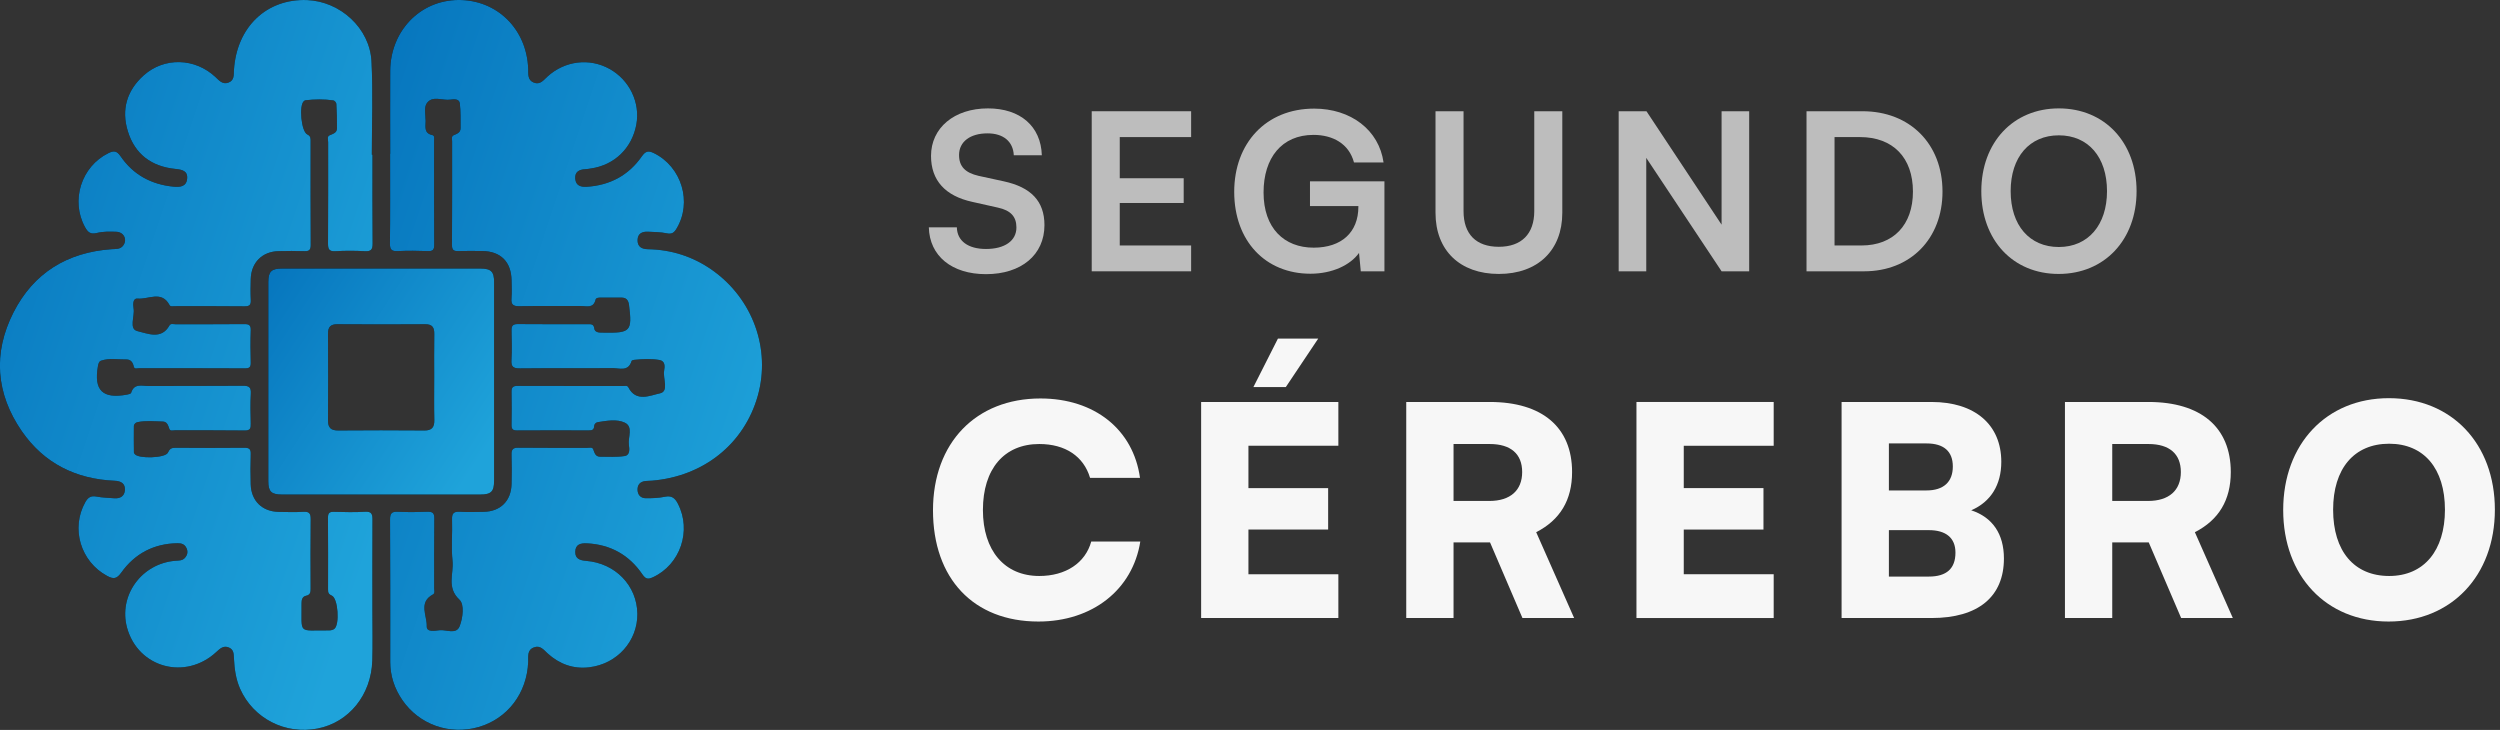
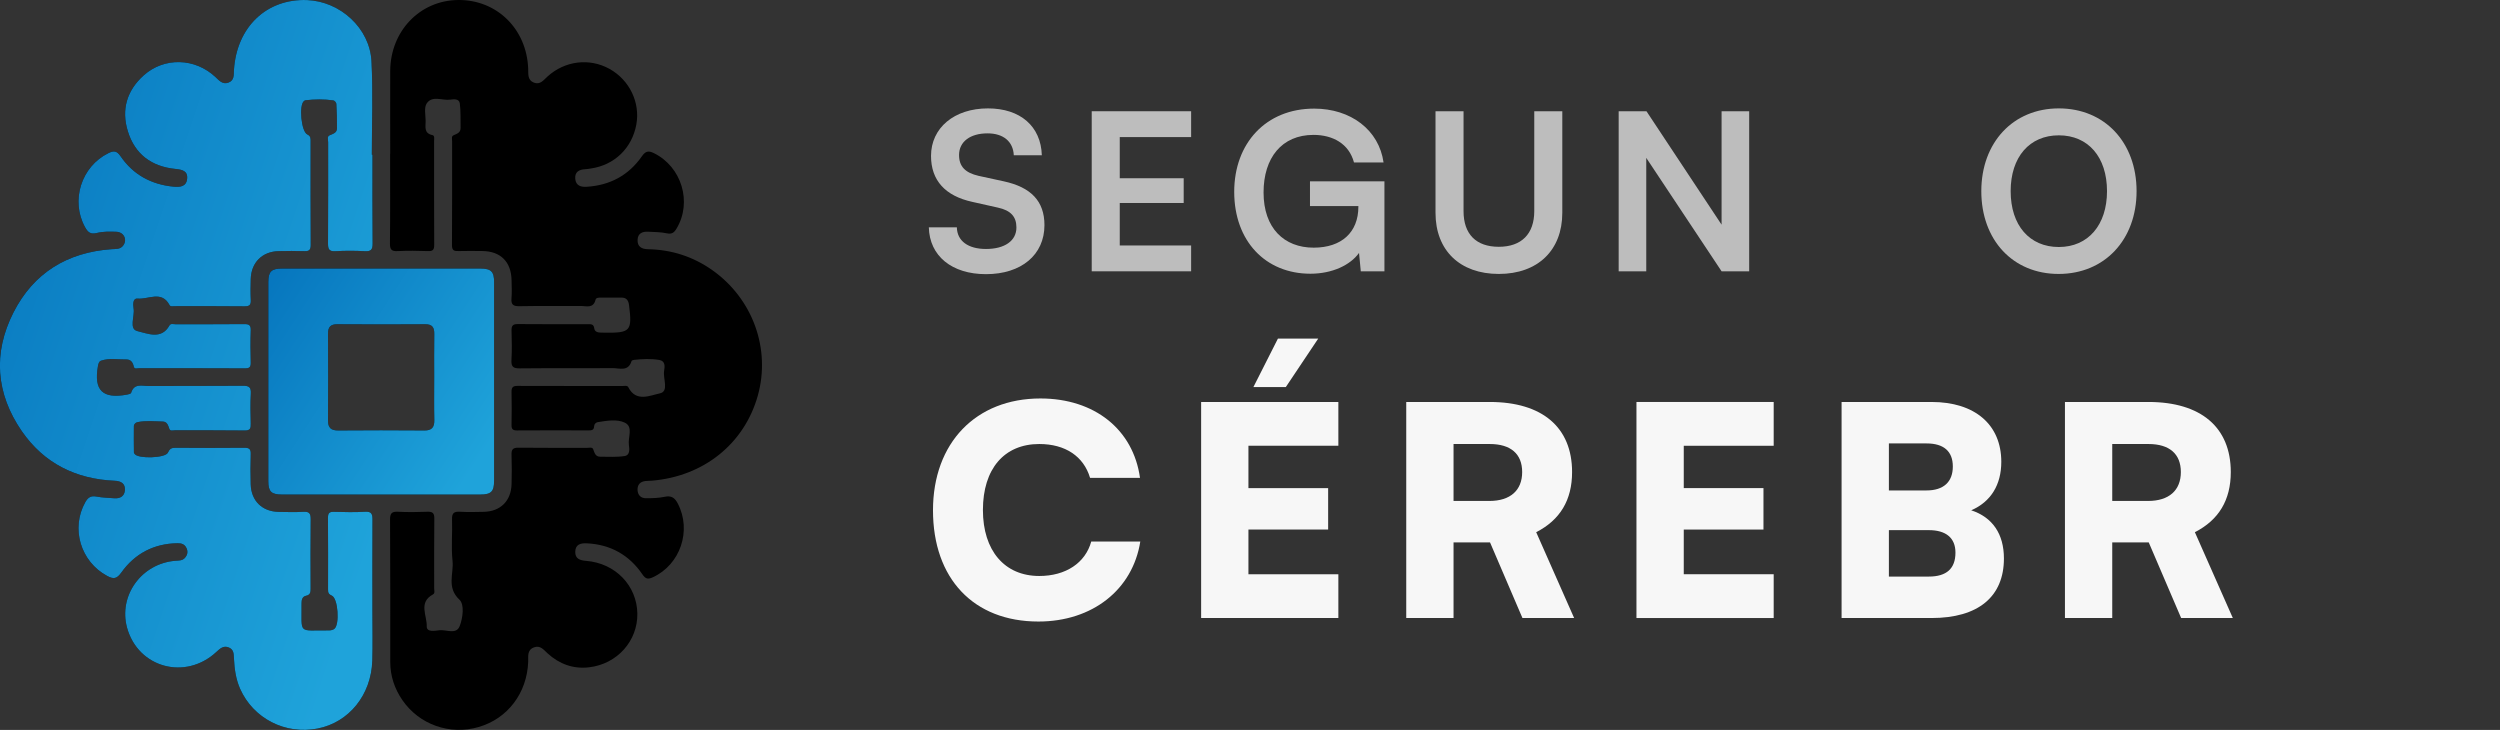
<svg xmlns="http://www.w3.org/2000/svg" width="137" height="40" viewBox="0 0 137 40" fill="none">
  <rect x="0" y="0" width="137" height="40" fill="#333333" stroke="none" />
  <g clip-path="url(#clip0_110_134)">
    <path d="M20.411 8.478C20.411 10.098 20.403 11.719 20.419 13.338C20.423 13.675 20.334 13.785 19.991 13.766C19.459 13.735 18.921 13.733 18.389 13.766C18.031 13.789 17.973 13.65 17.975 13.331C17.989 11.487 17.981 9.643 17.983 7.799C17.983 7.666 17.915 7.478 18.055 7.418C18.252 7.333 18.465 7.283 18.467 7.029C18.472 6.582 18.457 6.134 18.432 5.689C18.428 5.623 18.337 5.513 18.275 5.503C17.762 5.427 17.246 5.435 16.733 5.495C16.702 5.499 16.671 5.526 16.646 5.549C16.377 5.791 16.509 7.207 16.838 7.366C17.031 7.459 17.021 7.585 17.021 7.739C17.021 9.635 17.014 11.531 17.027 13.427C17.027 13.712 16.925 13.774 16.669 13.764C16.203 13.747 15.737 13.752 15.274 13.762C14.369 13.78 13.765 14.387 13.74 15.294C13.729 15.672 13.723 16.053 13.742 16.432C13.754 16.689 13.692 16.79 13.407 16.786C12.132 16.769 10.854 16.78 9.579 16.778C9.48 16.778 9.346 16.819 9.292 16.72C8.857 15.902 8.133 16.418 7.545 16.362C7.267 16.335 7.286 16.697 7.321 16.904C7.396 17.337 7.038 18.036 7.547 18.15C8.073 18.268 8.841 18.636 9.286 17.835C9.354 17.711 9.505 17.769 9.619 17.769C10.877 17.765 12.136 17.775 13.394 17.761C13.665 17.759 13.748 17.833 13.74 18.107C13.719 18.692 13.723 19.278 13.74 19.864C13.746 20.108 13.68 20.187 13.427 20.185C11.496 20.174 9.567 20.18 7.636 20.176C7.53 20.176 7.365 20.253 7.33 20.085C7.278 19.851 7.162 19.694 6.922 19.698C6.46 19.704 5.99 19.611 5.539 19.765C5.421 19.804 5.39 19.938 5.367 20.065C5.133 21.391 5.622 21.874 6.961 21.625C7.042 21.611 7.17 21.58 7.185 21.53C7.346 20.986 7.789 21.155 8.145 21.153C9.869 21.143 11.593 21.157 13.316 21.141C13.653 21.137 13.763 21.226 13.744 21.569C13.713 22.12 13.727 22.673 13.74 23.223C13.746 23.465 13.717 23.594 13.417 23.59C12.142 23.573 10.865 23.583 9.59 23.579C9.48 23.579 9.325 23.645 9.275 23.49C9.213 23.3 9.151 23.107 8.923 23.101C8.46 23.089 7.994 23.037 7.534 23.134C7.435 23.155 7.338 23.242 7.336 23.352C7.327 23.834 7.336 24.314 7.338 24.796C7.338 24.825 7.367 24.858 7.387 24.885C7.586 25.15 9.06 25.107 9.199 24.807C9.296 24.598 9.393 24.535 9.613 24.538C10.871 24.548 12.13 24.55 13.388 24.538C13.655 24.535 13.75 24.608 13.74 24.883C13.721 25.434 13.723 25.986 13.738 26.537C13.763 27.448 14.367 28.038 15.282 28.052C15.729 28.058 16.18 28.075 16.625 28.046C16.959 28.025 17.029 28.154 17.025 28.46C17.01 29.718 17.017 30.977 17.021 32.235C17.021 32.436 17.021 32.596 16.766 32.649C16.571 32.691 16.522 32.865 16.524 33.055C16.544 34.794 16.288 34.533 18.033 34.547C18.13 34.547 18.246 34.52 18.32 34.465C18.625 34.235 18.529 32.788 18.184 32.639C17.991 32.556 17.977 32.461 17.977 32.3C17.979 30.989 17.983 29.679 17.973 28.369C17.973 28.118 18.051 28.042 18.298 28.048C18.867 28.062 19.436 28.079 20.003 28.044C20.386 28.019 20.413 28.199 20.411 28.501C20.401 30.174 20.407 31.846 20.407 33.517C20.407 34.413 20.428 35.309 20.401 36.205C20.343 38.085 19.122 39.585 17.41 39.923C15.632 40.273 13.881 39.372 13.158 37.745C12.924 37.215 12.848 36.654 12.821 36.085C12.808 35.833 12.815 35.595 12.539 35.481C12.248 35.363 12.061 35.537 11.863 35.721C10.169 37.3 7.572 36.599 6.965 34.405C6.481 32.647 7.744 30.886 9.602 30.731C9.791 30.714 9.985 30.735 10.13 30.575C10.267 30.422 10.312 30.25 10.227 30.052C10.132 29.826 9.95 29.764 9.726 29.768C8.431 29.789 7.39 30.335 6.646 31.378C6.396 31.73 6.218 31.745 5.874 31.561C4.413 30.778 3.869 28.948 4.676 27.516C4.825 27.253 4.986 27.154 5.291 27.212C5.609 27.274 5.941 27.28 6.266 27.305C6.591 27.33 6.824 27.185 6.845 26.858C6.868 26.494 6.628 26.359 6.28 26.345C4.152 26.253 2.409 25.386 1.194 23.627C-0.225 21.569 -0.393 19.348 0.737 17.125C1.836 14.96 3.684 13.828 6.11 13.656C6.35 13.64 6.599 13.675 6.762 13.439C6.982 13.126 6.787 12.721 6.382 12.702C6.021 12.688 5.647 12.681 5.303 12.768C4.949 12.857 4.806 12.714 4.659 12.447C3.86 10.995 4.452 9.121 5.943 8.391C6.237 8.246 6.402 8.262 6.607 8.562C7.298 9.575 8.29 10.109 9.505 10.229C9.853 10.262 10.207 10.239 10.254 9.804C10.304 9.361 9.975 9.293 9.615 9.258C8.302 9.127 7.387 8.449 7.002 7.18C6.644 6.004 6.951 4.963 7.87 4.135C8.994 3.123 10.685 3.166 11.811 4.226C12.016 4.419 12.202 4.644 12.519 4.526C12.85 4.404 12.804 4.104 12.821 3.829C12.972 1.481 14.609 -0.081 16.828 0.004C18.643 0.074 20.266 1.544 20.357 3.361C20.444 5.062 20.376 6.772 20.376 8.478C20.388 8.478 20.399 8.478 20.411 8.478Z" fill="black" />
    <path d="M20.411 8.478C20.411 10.098 20.403 11.719 20.419 13.338C20.423 13.675 20.334 13.785 19.991 13.766C19.459 13.735 18.921 13.733 18.389 13.766C18.031 13.789 17.973 13.65 17.975 13.331C17.989 11.487 17.981 9.643 17.983 7.799C17.983 7.666 17.915 7.478 18.055 7.418C18.252 7.333 18.465 7.283 18.467 7.029C18.472 6.582 18.457 6.134 18.432 5.689C18.428 5.623 18.337 5.513 18.275 5.503C17.762 5.427 17.246 5.435 16.733 5.495C16.702 5.499 16.671 5.526 16.646 5.549C16.377 5.791 16.509 7.207 16.838 7.366C17.031 7.459 17.021 7.585 17.021 7.739C17.021 9.635 17.014 11.531 17.027 13.427C17.027 13.712 16.925 13.774 16.669 13.764C16.203 13.747 15.737 13.752 15.274 13.762C14.369 13.78 13.765 14.387 13.74 15.294C13.729 15.672 13.723 16.053 13.742 16.432C13.754 16.689 13.692 16.79 13.407 16.786C12.132 16.769 10.854 16.78 9.579 16.778C9.48 16.778 9.346 16.819 9.292 16.72C8.857 15.902 8.133 16.418 7.545 16.362C7.267 16.335 7.286 16.697 7.321 16.904C7.396 17.337 7.038 18.036 7.547 18.15C8.073 18.268 8.841 18.636 9.286 17.835C9.354 17.711 9.505 17.769 9.619 17.769C10.877 17.765 12.136 17.775 13.394 17.761C13.665 17.759 13.748 17.833 13.74 18.107C13.719 18.692 13.723 19.278 13.74 19.864C13.746 20.108 13.68 20.187 13.427 20.185C11.496 20.174 9.567 20.18 7.636 20.176C7.53 20.176 7.365 20.253 7.33 20.085C7.278 19.851 7.162 19.694 6.922 19.698C6.46 19.704 5.99 19.611 5.539 19.765C5.421 19.804 5.39 19.938 5.367 20.065C5.133 21.391 5.622 21.874 6.961 21.625C7.042 21.611 7.17 21.58 7.185 21.53C7.346 20.986 7.789 21.155 8.145 21.153C9.869 21.143 11.593 21.157 13.316 21.141C13.653 21.137 13.763 21.226 13.744 21.569C13.713 22.12 13.727 22.673 13.74 23.223C13.746 23.465 13.717 23.594 13.417 23.59C12.142 23.573 10.865 23.583 9.59 23.579C9.48 23.579 9.325 23.645 9.275 23.49C9.213 23.3 9.151 23.107 8.923 23.101C8.46 23.089 7.994 23.037 7.534 23.134C7.435 23.155 7.338 23.242 7.336 23.352C7.327 23.834 7.336 24.314 7.338 24.796C7.338 24.825 7.367 24.858 7.387 24.885C7.586 25.15 9.06 25.107 9.199 24.807C9.296 24.598 9.393 24.535 9.613 24.538C10.871 24.548 12.13 24.55 13.388 24.538C13.655 24.535 13.75 24.608 13.74 24.883C13.721 25.434 13.723 25.986 13.738 26.537C13.763 27.448 14.367 28.038 15.282 28.052C15.729 28.058 16.18 28.075 16.625 28.046C16.959 28.025 17.029 28.154 17.025 28.46C17.01 29.718 17.017 30.977 17.021 32.235C17.021 32.436 17.021 32.596 16.766 32.649C16.571 32.691 16.522 32.865 16.524 33.055C16.544 34.794 16.288 34.533 18.033 34.547C18.13 34.547 18.246 34.52 18.32 34.465C18.625 34.235 18.529 32.788 18.184 32.639C17.991 32.556 17.977 32.461 17.977 32.3C17.979 30.989 17.983 29.679 17.973 28.369C17.973 28.118 18.051 28.042 18.298 28.048C18.867 28.062 19.436 28.079 20.003 28.044C20.386 28.019 20.413 28.199 20.411 28.501C20.401 30.174 20.407 31.846 20.407 33.517C20.407 34.413 20.428 35.309 20.401 36.205C20.343 38.085 19.122 39.585 17.41 39.923C15.632 40.273 13.881 39.372 13.158 37.745C12.924 37.215 12.848 36.654 12.821 36.085C12.808 35.833 12.815 35.595 12.539 35.481C12.248 35.363 12.061 35.537 11.863 35.721C10.169 37.3 7.572 36.599 6.965 34.405C6.481 32.647 7.744 30.886 9.602 30.731C9.791 30.714 9.985 30.735 10.13 30.575C10.267 30.422 10.312 30.25 10.227 30.052C10.132 29.826 9.95 29.764 9.726 29.768C8.431 29.789 7.39 30.335 6.646 31.378C6.396 31.73 6.218 31.745 5.874 31.561C4.413 30.778 3.869 28.948 4.676 27.516C4.825 27.253 4.986 27.154 5.291 27.212C5.609 27.274 5.941 27.28 6.266 27.305C6.591 27.33 6.824 27.185 6.845 26.858C6.868 26.494 6.628 26.359 6.28 26.345C4.152 26.253 2.409 25.386 1.194 23.627C-0.225 21.569 -0.393 19.348 0.737 17.125C1.836 14.96 3.684 13.828 6.11 13.656C6.35 13.64 6.599 13.675 6.762 13.439C6.982 13.126 6.787 12.721 6.382 12.702C6.021 12.688 5.647 12.681 5.303 12.768C4.949 12.857 4.806 12.714 4.659 12.447C3.86 10.995 4.452 9.121 5.943 8.391C6.237 8.246 6.402 8.262 6.607 8.562C7.298 9.575 8.29 10.109 9.505 10.229C9.853 10.262 10.207 10.239 10.254 9.804C10.304 9.361 9.975 9.293 9.615 9.258C8.302 9.127 7.387 8.449 7.002 7.18C6.644 6.004 6.951 4.963 7.87 4.135C8.994 3.123 10.685 3.166 11.811 4.226C12.016 4.419 12.202 4.644 12.519 4.526C12.85 4.404 12.804 4.104 12.821 3.829C12.972 1.481 14.609 -0.081 16.828 0.004C18.643 0.074 20.266 1.544 20.357 3.361C20.444 5.062 20.376 6.772 20.376 8.478C20.388 8.478 20.399 8.478 20.411 8.478Z" fill="url(#paint0_linear_110_134)" />
    <path d="M21.384 8.434C21.384 6.917 21.378 5.4 21.384 3.883C21.398 1.699 23.015 0.018 25.11 -0C27.231 -0.019 28.87 1.593 28.945 3.775C28.955 4.067 28.906 4.388 29.253 4.526C29.599 4.663 29.783 4.394 29.998 4.197C30.953 3.328 32.298 3.164 33.401 3.775C34.496 4.382 35.092 5.619 34.871 6.824C34.633 8.12 33.672 9.047 32.381 9.233C32.279 9.248 32.176 9.268 32.072 9.273C31.731 9.287 31.491 9.424 31.524 9.8C31.557 10.179 31.837 10.258 32.161 10.235C33.424 10.154 34.445 9.61 35.169 8.573C35.37 8.287 35.521 8.24 35.827 8.389C37.355 9.132 37.947 11.088 37.071 12.533C36.941 12.75 36.815 12.845 36.537 12.785C36.204 12.713 35.854 12.717 35.511 12.698C35.198 12.682 34.952 12.791 34.939 13.143C34.925 13.518 35.163 13.65 35.504 13.657C36.798 13.679 37.98 14.06 39.033 14.803C41.254 16.372 42.244 19.119 41.528 21.681C40.789 24.318 38.559 26.109 35.72 26.341C35.599 26.351 35.477 26.347 35.359 26.361C35.076 26.399 34.927 26.566 34.937 26.85C34.95 27.133 35.119 27.303 35.399 27.303C35.742 27.303 36.092 27.295 36.425 27.224C36.798 27.146 36.982 27.28 37.148 27.603C37.912 29.081 37.282 30.94 35.778 31.633C35.521 31.751 35.386 31.745 35.204 31.476C34.482 30.416 33.463 29.841 32.172 29.775C31.826 29.756 31.528 29.824 31.524 30.244C31.52 30.623 31.783 30.708 32.116 30.735C33.72 30.861 34.904 32.089 34.927 33.627C34.947 35.121 33.828 36.386 32.284 36.568C31.416 36.671 30.653 36.392 30.007 35.804C29.791 35.607 29.607 35.345 29.26 35.477C28.872 35.624 28.957 35.974 28.945 36.272C28.877 37.986 27.819 39.379 26.233 39.84C24.648 40.3 22.976 39.714 22.046 38.36C21.618 37.735 21.386 37.04 21.386 36.276C21.386 33.672 21.392 31.07 21.375 28.466C21.373 28.119 21.479 28.028 21.81 28.044C22.344 28.071 22.878 28.065 23.412 28.044C23.694 28.034 23.805 28.104 23.801 28.41C23.785 29.686 23.795 30.963 23.793 32.238C23.793 32.352 23.849 32.507 23.729 32.573C22.913 33.012 23.406 33.736 23.385 34.32C23.373 34.659 23.832 34.566 24.079 34.537C24.462 34.492 25.004 34.796 25.192 34.308C25.366 33.858 25.459 33.126 25.178 32.863C24.46 32.194 24.873 31.439 24.799 30.737C24.718 29.988 24.799 29.222 24.772 28.464C24.758 28.106 24.888 28.026 25.213 28.044C25.643 28.069 26.074 28.057 26.505 28.048C27.424 28.032 28.011 27.452 28.034 26.525C28.047 25.991 28.051 25.455 28.032 24.923C28.022 24.639 28.1 24.53 28.405 24.534C29.663 24.548 30.922 24.54 32.18 24.542C32.294 24.542 32.46 24.49 32.507 24.619C32.582 24.819 32.627 25.028 32.892 25.028C33.339 25.028 33.795 25.059 34.231 24.991C34.532 24.944 34.496 24.608 34.463 24.381C34.401 23.962 34.724 23.385 34.229 23.157C33.797 22.956 33.25 23.056 32.756 23.134C32.654 23.151 32.563 23.24 32.559 23.352C32.553 23.571 32.424 23.586 32.253 23.586C30.942 23.582 29.632 23.579 28.322 23.588C28.09 23.588 28.028 23.501 28.032 23.284C28.043 22.681 28.045 22.077 28.032 21.474C28.026 21.224 28.115 21.145 28.359 21.147C30.29 21.154 32.221 21.151 34.151 21.151C34.25 21.151 34.38 21.116 34.434 21.224C34.856 22.058 35.637 21.665 36.158 21.557C36.678 21.45 36.32 20.748 36.394 20.315C36.434 20.09 36.465 19.785 36.136 19.727C35.676 19.649 35.21 19.672 34.747 19.721C34.697 19.727 34.62 19.752 34.61 19.783C34.432 20.386 33.935 20.168 33.552 20.172C31.863 20.189 30.174 20.168 28.483 20.187C28.121 20.191 28.007 20.094 28.028 19.73C28.059 19.198 28.047 18.662 28.032 18.128C28.026 17.873 28.082 17.757 28.369 17.759C29.645 17.771 30.922 17.765 32.197 17.765C32.371 17.765 32.536 17.742 32.567 17.999C32.59 18.179 32.758 18.225 32.925 18.227C32.994 18.227 33.064 18.227 33.132 18.229C34.554 18.252 34.65 18.14 34.471 16.718C34.438 16.453 34.325 16.306 34.047 16.308C33.685 16.308 33.323 16.306 32.961 16.308C32.84 16.308 32.664 16.304 32.638 16.42C32.517 16.925 32.128 16.765 31.82 16.768C30.7 16.778 29.578 16.757 28.459 16.78C28.113 16.786 28.001 16.685 28.03 16.347C28.057 16.022 28.04 15.693 28.034 15.366C28.018 14.348 27.436 13.766 26.426 13.756C25.995 13.752 25.563 13.746 25.132 13.758C24.892 13.766 24.766 13.735 24.768 13.433C24.782 11.537 24.774 9.641 24.776 7.745C24.776 7.629 24.724 7.47 24.853 7.414C25.047 7.327 25.246 7.271 25.24 7.006C25.232 6.559 25.254 6.108 25.198 5.667C25.165 5.406 24.876 5.431 24.681 5.46C24.24 5.524 23.692 5.216 23.385 5.665C23.23 5.893 23.321 6.3 23.325 6.625C23.329 6.934 23.213 7.302 23.698 7.404C23.83 7.43 23.789 7.611 23.789 7.726C23.789 9.622 23.785 11.518 23.795 13.414C23.795 13.686 23.725 13.77 23.451 13.76C22.901 13.739 22.348 13.733 21.798 13.76C21.466 13.777 21.365 13.686 21.369 13.342C21.388 11.705 21.378 10.068 21.378 8.428L21.384 8.434Z" fill="black" />
-     <path d="M21.384 8.434C21.384 6.917 21.378 5.4 21.384 3.883C21.398 1.699 23.015 0.018 25.11 -0C27.231 -0.019 28.87 1.593 28.945 3.775C28.955 4.067 28.906 4.388 29.253 4.526C29.599 4.663 29.783 4.394 29.998 4.197C30.953 3.328 32.298 3.164 33.401 3.775C34.496 4.382 35.092 5.619 34.871 6.824C34.633 8.12 33.672 9.047 32.381 9.233C32.279 9.248 32.176 9.268 32.072 9.273C31.731 9.287 31.491 9.424 31.524 9.8C31.557 10.179 31.837 10.258 32.161 10.235C33.424 10.154 34.445 9.61 35.169 8.573C35.37 8.287 35.521 8.24 35.827 8.389C37.355 9.132 37.947 11.088 37.071 12.533C36.941 12.75 36.815 12.845 36.537 12.785C36.204 12.713 35.854 12.717 35.511 12.698C35.198 12.682 34.952 12.791 34.939 13.143C34.925 13.518 35.163 13.65 35.504 13.657C36.798 13.679 37.98 14.06 39.033 14.803C41.254 16.372 42.244 19.119 41.528 21.681C40.789 24.318 38.559 26.109 35.72 26.341C35.599 26.351 35.477 26.347 35.359 26.361C35.076 26.399 34.927 26.566 34.937 26.85C34.95 27.133 35.119 27.303 35.399 27.303C35.742 27.303 36.092 27.295 36.425 27.224C36.798 27.146 36.982 27.28 37.148 27.603C37.912 29.081 37.282 30.94 35.778 31.633C35.521 31.751 35.386 31.745 35.204 31.476C34.482 30.416 33.463 29.841 32.172 29.775C31.826 29.756 31.528 29.824 31.524 30.244C31.52 30.623 31.783 30.708 32.116 30.735C33.72 30.861 34.904 32.089 34.927 33.627C34.947 35.121 33.828 36.386 32.284 36.568C31.416 36.671 30.653 36.392 30.007 35.804C29.791 35.607 29.607 35.345 29.26 35.477C28.872 35.624 28.957 35.974 28.945 36.272C28.877 37.986 27.819 39.379 26.233 39.84C24.648 40.3 22.976 39.714 22.046 38.36C21.618 37.735 21.386 37.04 21.386 36.276C21.386 33.672 21.392 31.07 21.375 28.466C21.373 28.119 21.479 28.028 21.81 28.044C22.344 28.071 22.878 28.065 23.412 28.044C23.694 28.034 23.805 28.104 23.801 28.41C23.785 29.686 23.795 30.963 23.793 32.238C23.793 32.352 23.849 32.507 23.729 32.573C22.913 33.012 23.406 33.736 23.385 34.32C23.373 34.659 23.832 34.566 24.079 34.537C24.462 34.492 25.004 34.796 25.192 34.308C25.366 33.858 25.459 33.126 25.178 32.863C24.46 32.194 24.873 31.439 24.799 30.737C24.718 29.988 24.799 29.222 24.772 28.464C24.758 28.106 24.888 28.026 25.213 28.044C25.643 28.069 26.074 28.057 26.505 28.048C27.424 28.032 28.011 27.452 28.034 26.525C28.047 25.991 28.051 25.455 28.032 24.923C28.022 24.639 28.1 24.53 28.405 24.534C29.663 24.548 30.922 24.54 32.18 24.542C32.294 24.542 32.46 24.49 32.507 24.619C32.582 24.819 32.627 25.028 32.892 25.028C33.339 25.028 33.795 25.059 34.231 24.991C34.532 24.944 34.496 24.608 34.463 24.381C34.401 23.962 34.724 23.385 34.229 23.157C33.797 22.956 33.25 23.056 32.756 23.134C32.654 23.151 32.563 23.24 32.559 23.352C32.553 23.571 32.424 23.586 32.253 23.586C30.942 23.582 29.632 23.579 28.322 23.588C28.09 23.588 28.028 23.501 28.032 23.284C28.043 22.681 28.045 22.077 28.032 21.474C28.026 21.224 28.115 21.145 28.359 21.147C30.29 21.154 32.221 21.151 34.151 21.151C34.25 21.151 34.38 21.116 34.434 21.224C34.856 22.058 35.637 21.665 36.158 21.557C36.678 21.45 36.32 20.748 36.394 20.315C36.434 20.09 36.465 19.785 36.136 19.727C35.676 19.649 35.21 19.672 34.747 19.721C34.697 19.727 34.62 19.752 34.61 19.783C34.432 20.386 33.935 20.168 33.552 20.172C31.863 20.189 30.174 20.168 28.483 20.187C28.121 20.191 28.007 20.094 28.028 19.73C28.059 19.198 28.047 18.662 28.032 18.128C28.026 17.873 28.082 17.757 28.369 17.759C29.645 17.771 30.922 17.765 32.197 17.765C32.371 17.765 32.536 17.742 32.567 17.999C32.59 18.179 32.758 18.225 32.925 18.227C32.994 18.227 33.064 18.227 33.132 18.229C34.554 18.252 34.65 18.14 34.471 16.718C34.438 16.453 34.325 16.306 34.047 16.308C33.685 16.308 33.323 16.306 32.961 16.308C32.84 16.308 32.664 16.304 32.638 16.42C32.517 16.925 32.128 16.765 31.82 16.768C30.7 16.778 29.578 16.757 28.459 16.78C28.113 16.786 28.001 16.685 28.03 16.347C28.057 16.022 28.04 15.693 28.034 15.366C28.018 14.348 27.436 13.766 26.426 13.756C25.995 13.752 25.563 13.746 25.132 13.758C24.892 13.766 24.766 13.735 24.768 13.433C24.782 11.537 24.774 9.641 24.776 7.745C24.776 7.629 24.724 7.47 24.853 7.414C25.047 7.327 25.246 7.271 25.24 7.006C25.232 6.559 25.254 6.108 25.198 5.667C25.165 5.406 24.876 5.431 24.681 5.46C24.24 5.524 23.692 5.216 23.385 5.665C23.23 5.893 23.321 6.3 23.325 6.625C23.329 6.934 23.213 7.302 23.698 7.404C23.83 7.43 23.789 7.611 23.789 7.726C23.789 9.622 23.785 11.518 23.795 13.414C23.795 13.686 23.725 13.77 23.451 13.76C22.901 13.739 22.348 13.733 21.798 13.76C21.466 13.777 21.365 13.686 21.369 13.342C21.388 11.705 21.378 10.068 21.378 8.428L21.384 8.434Z" fill="url(#paint1_linear_110_134)" />
    <path d="M27.078 15.482C27.078 14.88 26.921 14.719 26.312 14.716C22.692 14.712 19.072 14.712 15.451 14.716C14.872 14.716 14.704 14.882 14.704 15.453C14.7 19.09 14.7 22.727 14.704 26.366C14.704 26.943 14.87 27.098 15.447 27.1C19.067 27.102 22.688 27.102 26.308 27.1C26.916 27.1 27.076 26.941 27.076 26.343C27.078 24.534 27.076 22.723 27.076 20.914C27.076 19.105 27.076 17.294 27.076 15.484L27.078 15.482ZM23.234 23.59C21.667 23.576 20.1 23.578 18.534 23.59C18.14 23.592 17.973 23.443 17.975 23.041C17.985 21.458 17.985 19.872 17.975 18.289C17.973 17.914 18.119 17.765 18.496 17.767C20.098 17.778 21.698 17.778 23.3 17.767C23.694 17.765 23.805 17.948 23.799 18.306C23.787 19.098 23.795 19.889 23.795 20.682C23.795 21.456 23.783 22.232 23.801 23.006C23.812 23.42 23.667 23.596 23.234 23.592V23.59Z" fill="black" />
    <path d="M27.078 15.482C27.078 14.88 26.921 14.719 26.312 14.716C22.692 14.712 19.072 14.712 15.451 14.716C14.872 14.716 14.704 14.882 14.704 15.453C14.7 19.09 14.7 22.727 14.704 26.366C14.704 26.943 14.87 27.098 15.447 27.1C19.067 27.102 22.688 27.102 26.308 27.1C26.916 27.1 27.076 26.941 27.076 26.343C27.078 24.534 27.076 22.723 27.076 20.914C27.076 19.105 27.076 17.294 27.076 15.484L27.078 15.482ZM23.234 23.59C21.667 23.576 20.1 23.578 18.534 23.59C18.14 23.592 17.973 23.443 17.975 23.041C17.985 21.458 17.985 19.872 17.975 18.289C17.973 17.914 18.119 17.765 18.496 17.767C20.098 17.778 21.698 17.778 23.3 17.767C23.694 17.765 23.805 17.948 23.799 18.306C23.787 19.098 23.795 19.889 23.795 20.682C23.795 21.456 23.783 22.232 23.801 23.006C23.812 23.42 23.667 23.596 23.234 23.592V23.59Z" fill="url(#paint2_linear_110_134)" />
  </g>
-   <path d="M136.719 27.932C136.719 31.548 134.335 34.06 130.895 34.06C127.471 34.06 125.119 31.564 125.119 27.948C125.119 24.332 127.487 21.82 130.911 21.82C134.351 21.82 136.719 24.316 136.719 27.932ZM133.983 27.932C133.983 25.676 132.831 24.316 130.927 24.316C129.007 24.316 127.855 25.676 127.855 27.932C127.855 30.204 129.007 31.564 130.927 31.564C132.831 31.564 133.983 30.172 133.983 27.932Z" fill="#F7F7F7" />
  <path d="M115.751 33.868H113.159V22.028H117.735C120.615 22.028 122.247 23.42 122.247 25.868C122.247 27.404 121.591 28.492 120.279 29.164L122.359 33.868H119.527L117.751 29.724H115.751V33.868ZM115.751 24.332V27.452H117.719C118.855 27.452 119.511 26.876 119.511 25.868C119.511 24.876 118.887 24.332 117.735 24.332H115.751Z" fill="#F7F7F7" />
  <path d="M100.919 33.868V22.028H105.847C108.231 22.028 109.671 23.276 109.671 25.308C109.671 26.572 109.095 27.5 108.023 27.964C109.191 28.348 109.815 29.26 109.815 30.604C109.815 32.7 108.407 33.868 105.847 33.868H100.919ZM105.575 24.3H103.511V26.876H105.575C106.503 26.876 107.015 26.412 107.015 25.564C107.015 24.732 106.519 24.3 105.575 24.3ZM105.703 29.052H103.511V31.596H105.703C106.663 31.596 107.159 31.164 107.159 30.284C107.159 29.484 106.647 29.052 105.703 29.052Z" fill="#F7F7F7" />
-   <path d="M97.198 33.868H89.678V22.028H97.198V24.428H92.27V26.748H96.638V29.02H92.27V31.468H97.198V33.868Z" fill="#F7F7F7" />
+   <path d="M97.198 33.868H89.678V22.028H97.198V24.428H92.27V26.748H96.638V29.02H92.27V31.468H97.198V33.868" fill="#F7F7F7" />
  <path d="M79.654 33.868H77.062V22.028H81.638C84.519 22.028 86.15 23.42 86.15 25.868C86.15 27.404 85.495 28.492 84.183 29.164L86.263 33.868H83.43L81.654 29.724H79.654V33.868ZM79.654 24.332V27.452H81.623C82.758 27.452 83.415 26.876 83.415 25.868C83.415 24.876 82.79 24.332 81.638 24.332H79.654Z" fill="#F7F7F7" />
  <path d="M72.238 18.556L70.462 21.212H68.686L70.03 18.556H72.238ZM73.342 33.868H65.822V22.028H73.342V24.428H68.414V26.748H72.782V29.02H68.414V31.468H73.342V33.868Z" fill="#F7F7F7" />
  <path d="M56.904 34.06C53.352 34.06 51.128 31.708 51.128 27.964C51.128 24.268 53.48 21.836 57.016 21.836C59.976 21.836 62.104 23.532 62.472 26.188H59.736C59.384 25.004 58.376 24.332 56.952 24.332C55.032 24.332 53.864 25.692 53.864 27.948C53.864 30.172 55.048 31.564 56.952 31.564C58.408 31.564 59.48 30.844 59.8 29.676H62.488C62.072 32.316 59.864 34.06 56.904 34.06Z" fill="#F7F7F7" />
  <path d="M117.084 10.476C117.084 13.14 115.332 15.012 112.812 15.012C110.304 15.012 108.576 13.152 108.576 10.476C108.576 7.812 110.316 5.94 112.824 5.94C115.332 5.94 117.084 7.8 117.084 10.476ZM115.464 10.476C115.464 8.604 114.432 7.416 112.824 7.416C111.216 7.416 110.184 8.604 110.184 10.476C110.184 12.348 111.216 13.536 112.824 13.536C114.432 13.536 115.464 12.324 115.464 10.476Z" fill="#BDBDBD" />
-   <path d="M102.153 14.868H98.997V6.096H102.069C104.661 6.096 106.449 7.884 106.449 10.5C106.449 13.08 104.697 14.868 102.153 14.868ZM101.925 7.512H100.533V13.452H102.009C103.761 13.452 104.829 12.324 104.829 10.5C104.829 8.64 103.737 7.512 101.925 7.512Z" fill="#BDBDBD" />
  <path d="M90.215 14.868H88.703V6.096H90.227L94.343 12.312V6.096H95.855V14.868H94.343L90.215 8.652V14.868Z" fill="#BDBDBD" />
  <path d="M78.666 11.664V6.096H80.202V11.568C80.202 12.828 80.886 13.524 82.134 13.524C83.382 13.524 84.078 12.816 84.078 11.568V6.096H85.614V11.664C85.614 13.716 84.27 15.012 82.134 15.012C80.01 15.012 78.666 13.728 78.666 11.664Z" fill="#BDBDBD" />
  <path d="M71.979 7.392C70.239 7.392 69.243 8.652 69.243 10.548C69.243 12.504 70.371 13.572 71.991 13.572C73.515 13.572 74.439 12.732 74.439 11.328V11.292H71.787V9.936H75.867V14.868H74.571L74.475 13.86C73.995 14.532 72.999 15 71.811 15C69.351 15 67.635 13.212 67.635 10.512C67.635 7.848 69.375 5.952 72.015 5.952C74.019 5.952 75.567 7.116 75.819 8.904H74.199C73.923 7.872 73.035 7.392 71.979 7.392Z" fill="#BDBDBD" />
  <path d="M65.274 14.868H59.826V6.096H65.274V7.512H61.362V9.768H64.866V11.124H61.362V13.452H65.274V14.868Z" fill="#BDBDBD" />
  <path d="M51.02 8.544C51.02 7.008 52.292 5.94 54.14 5.94C55.916 5.94 57.044 6.924 57.092 8.508H55.556C55.52 7.752 54.98 7.308 54.116 7.308C53.168 7.308 52.556 7.764 52.556 8.496C52.556 9.12 52.892 9.468 53.624 9.636L55.004 9.936C56.504 10.26 57.236 11.028 57.236 12.336C57.236 13.968 55.964 15.024 54.032 15.024C52.16 15.024 50.936 14.028 50.9 12.456H52.436C52.448 13.2 53.048 13.644 54.032 13.644C55.052 13.644 55.7 13.2 55.7 12.468C55.7 11.88 55.4 11.532 54.68 11.376L53.288 11.064C51.8 10.74 51.02 9.888 51.02 8.544Z" fill="#BDBDBD" />
  <defs>
    <linearGradient id="paint0_linear_110_134" x1="-2.447" y1="-7.249" x2="29.26" y2="3.279" gradientUnits="userSpaceOnUse">
      <stop stop-color="#026EB9" />
      <stop offset="1" stop-color="#1FA3DA" />
    </linearGradient>
    <linearGradient id="paint1_linear_110_134" x1="18.931" y1="-7.25" x2="50.593" y2="3.246" gradientUnits="userSpaceOnUse">
      <stop stop-color="#026EB9" />
      <stop offset="1" stop-color="#1FA3DA" />
    </linearGradient>
    <linearGradient id="paint2_linear_110_134" x1="13.221" y1="12.468" x2="28.223" y2="22.213" gradientUnits="userSpaceOnUse">
      <stop stop-color="#026EB9" />
      <stop offset="1" stop-color="#1FA3DA" />
    </linearGradient>
    <clipPath id="clip0_110_134">
      <rect width="41.757" height="40" fill="white" />
    </clipPath>
  </defs>
</svg>